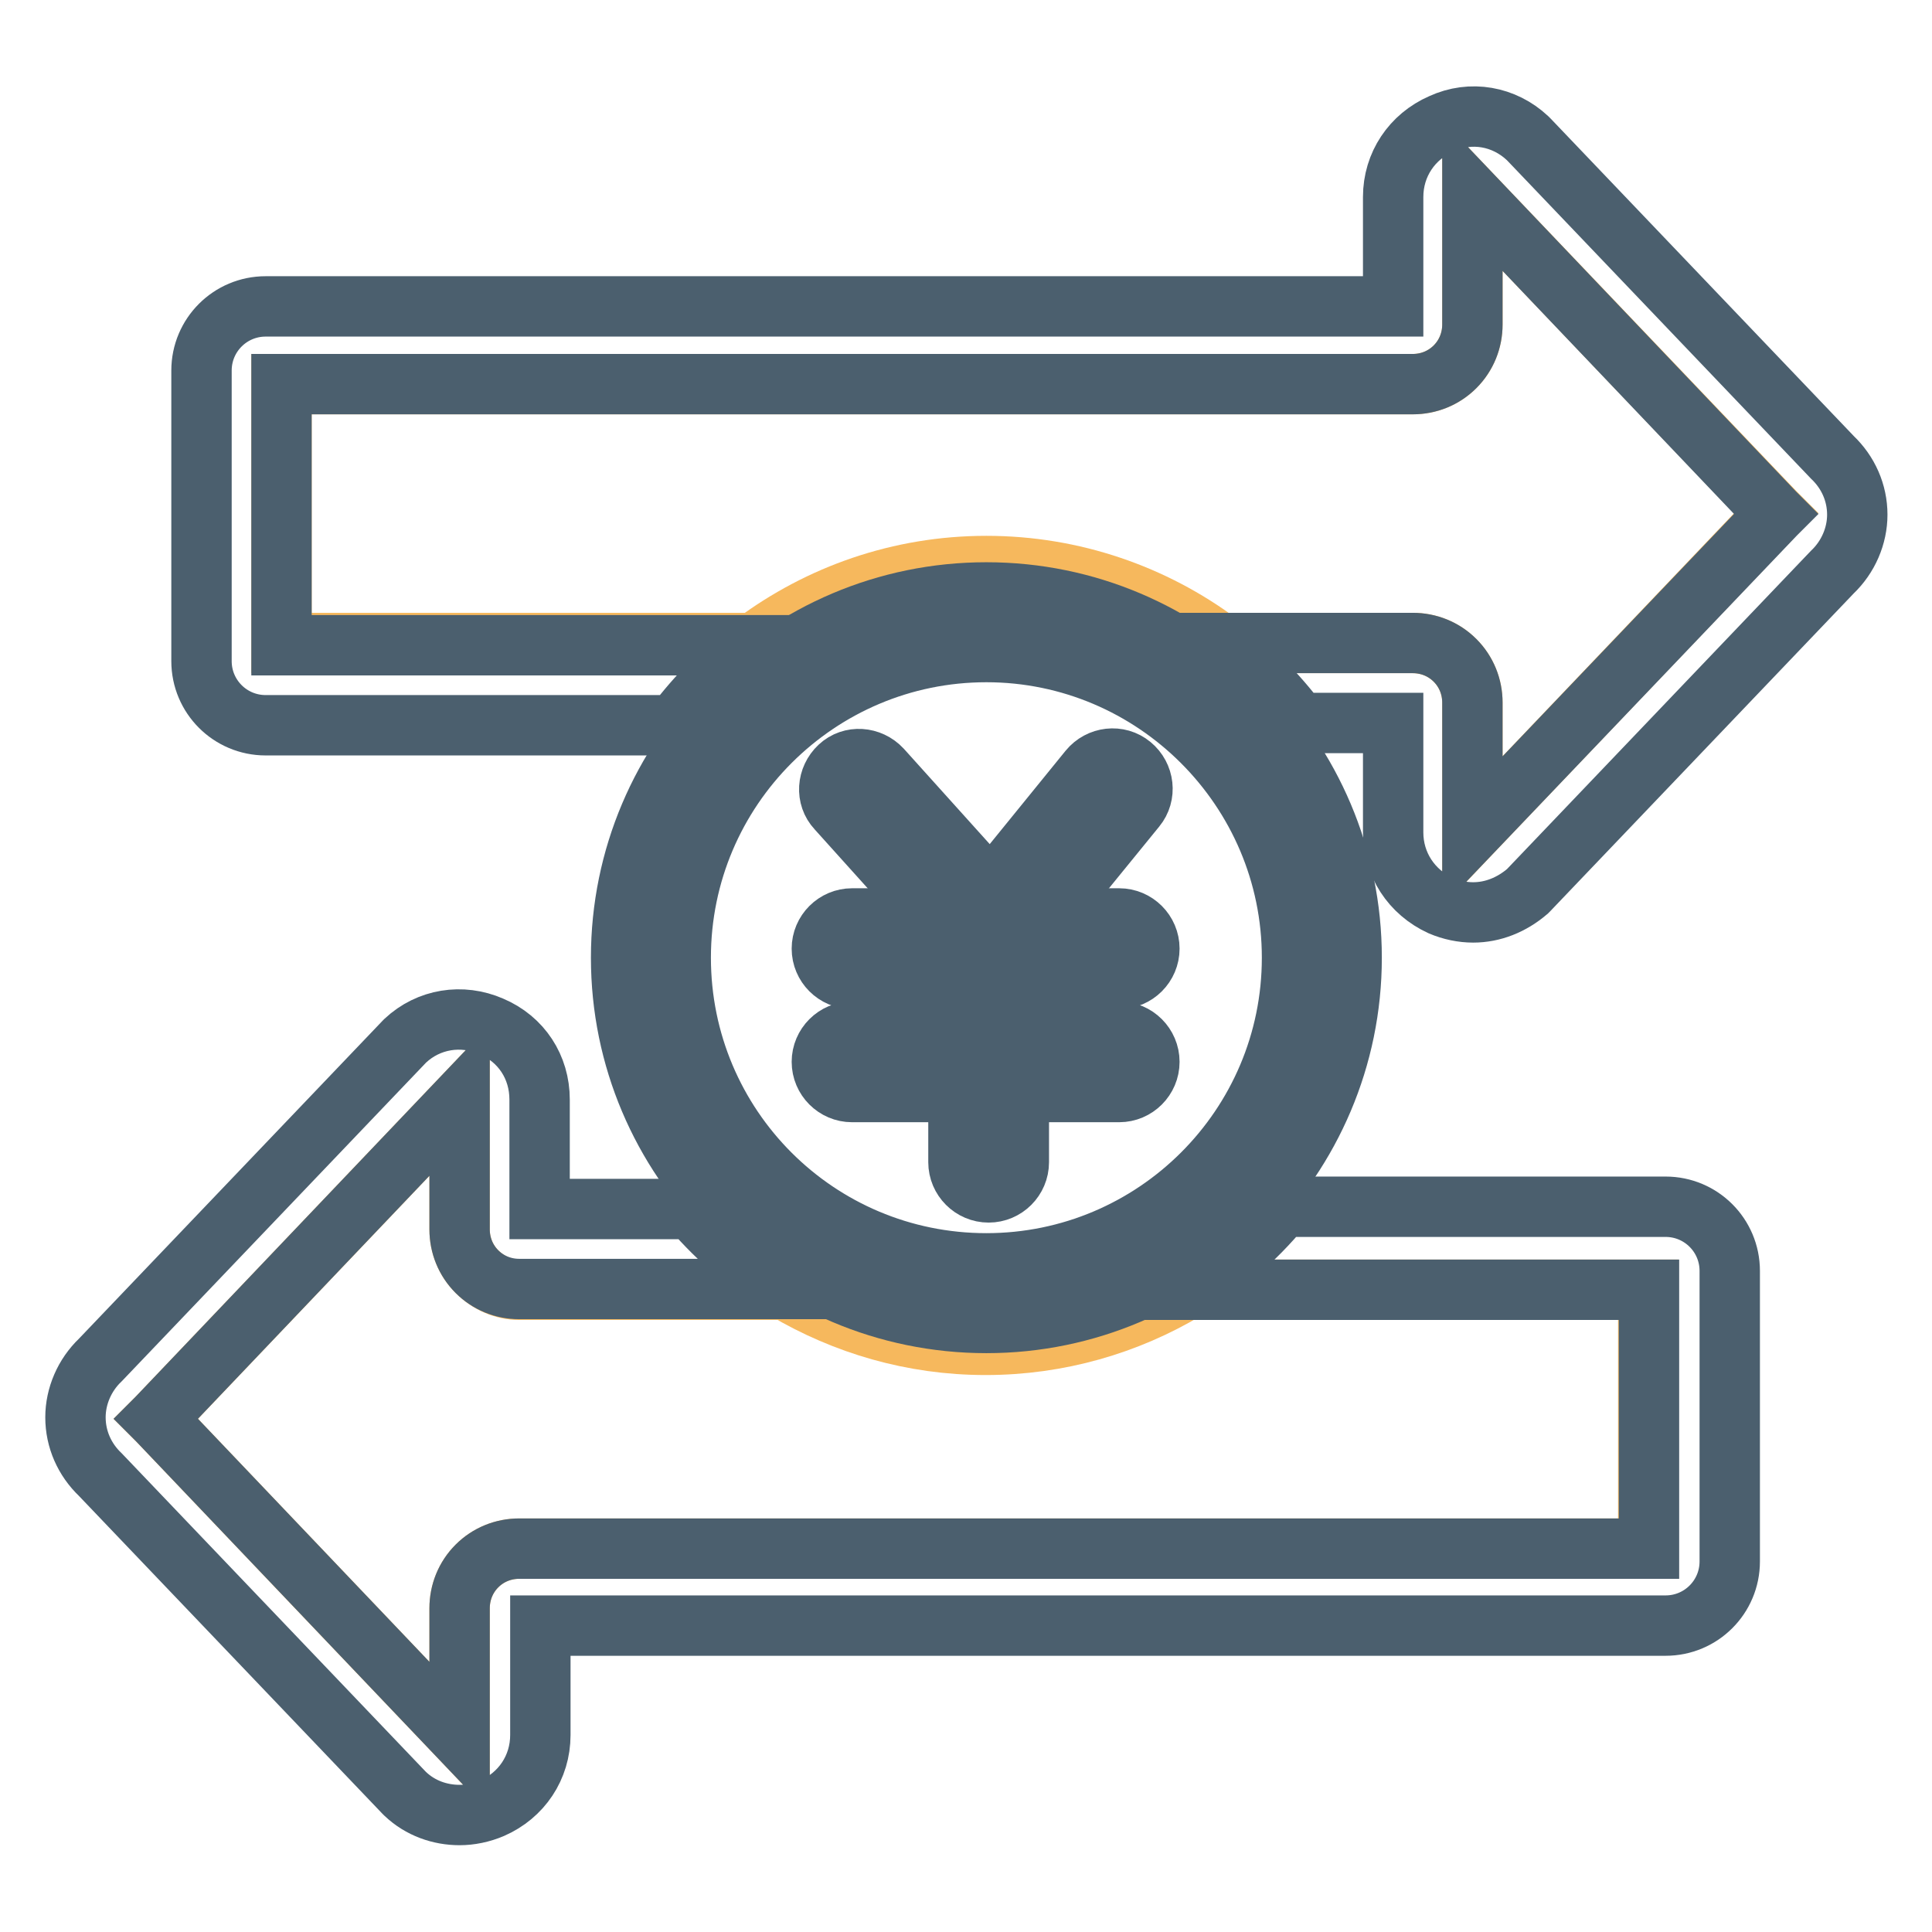
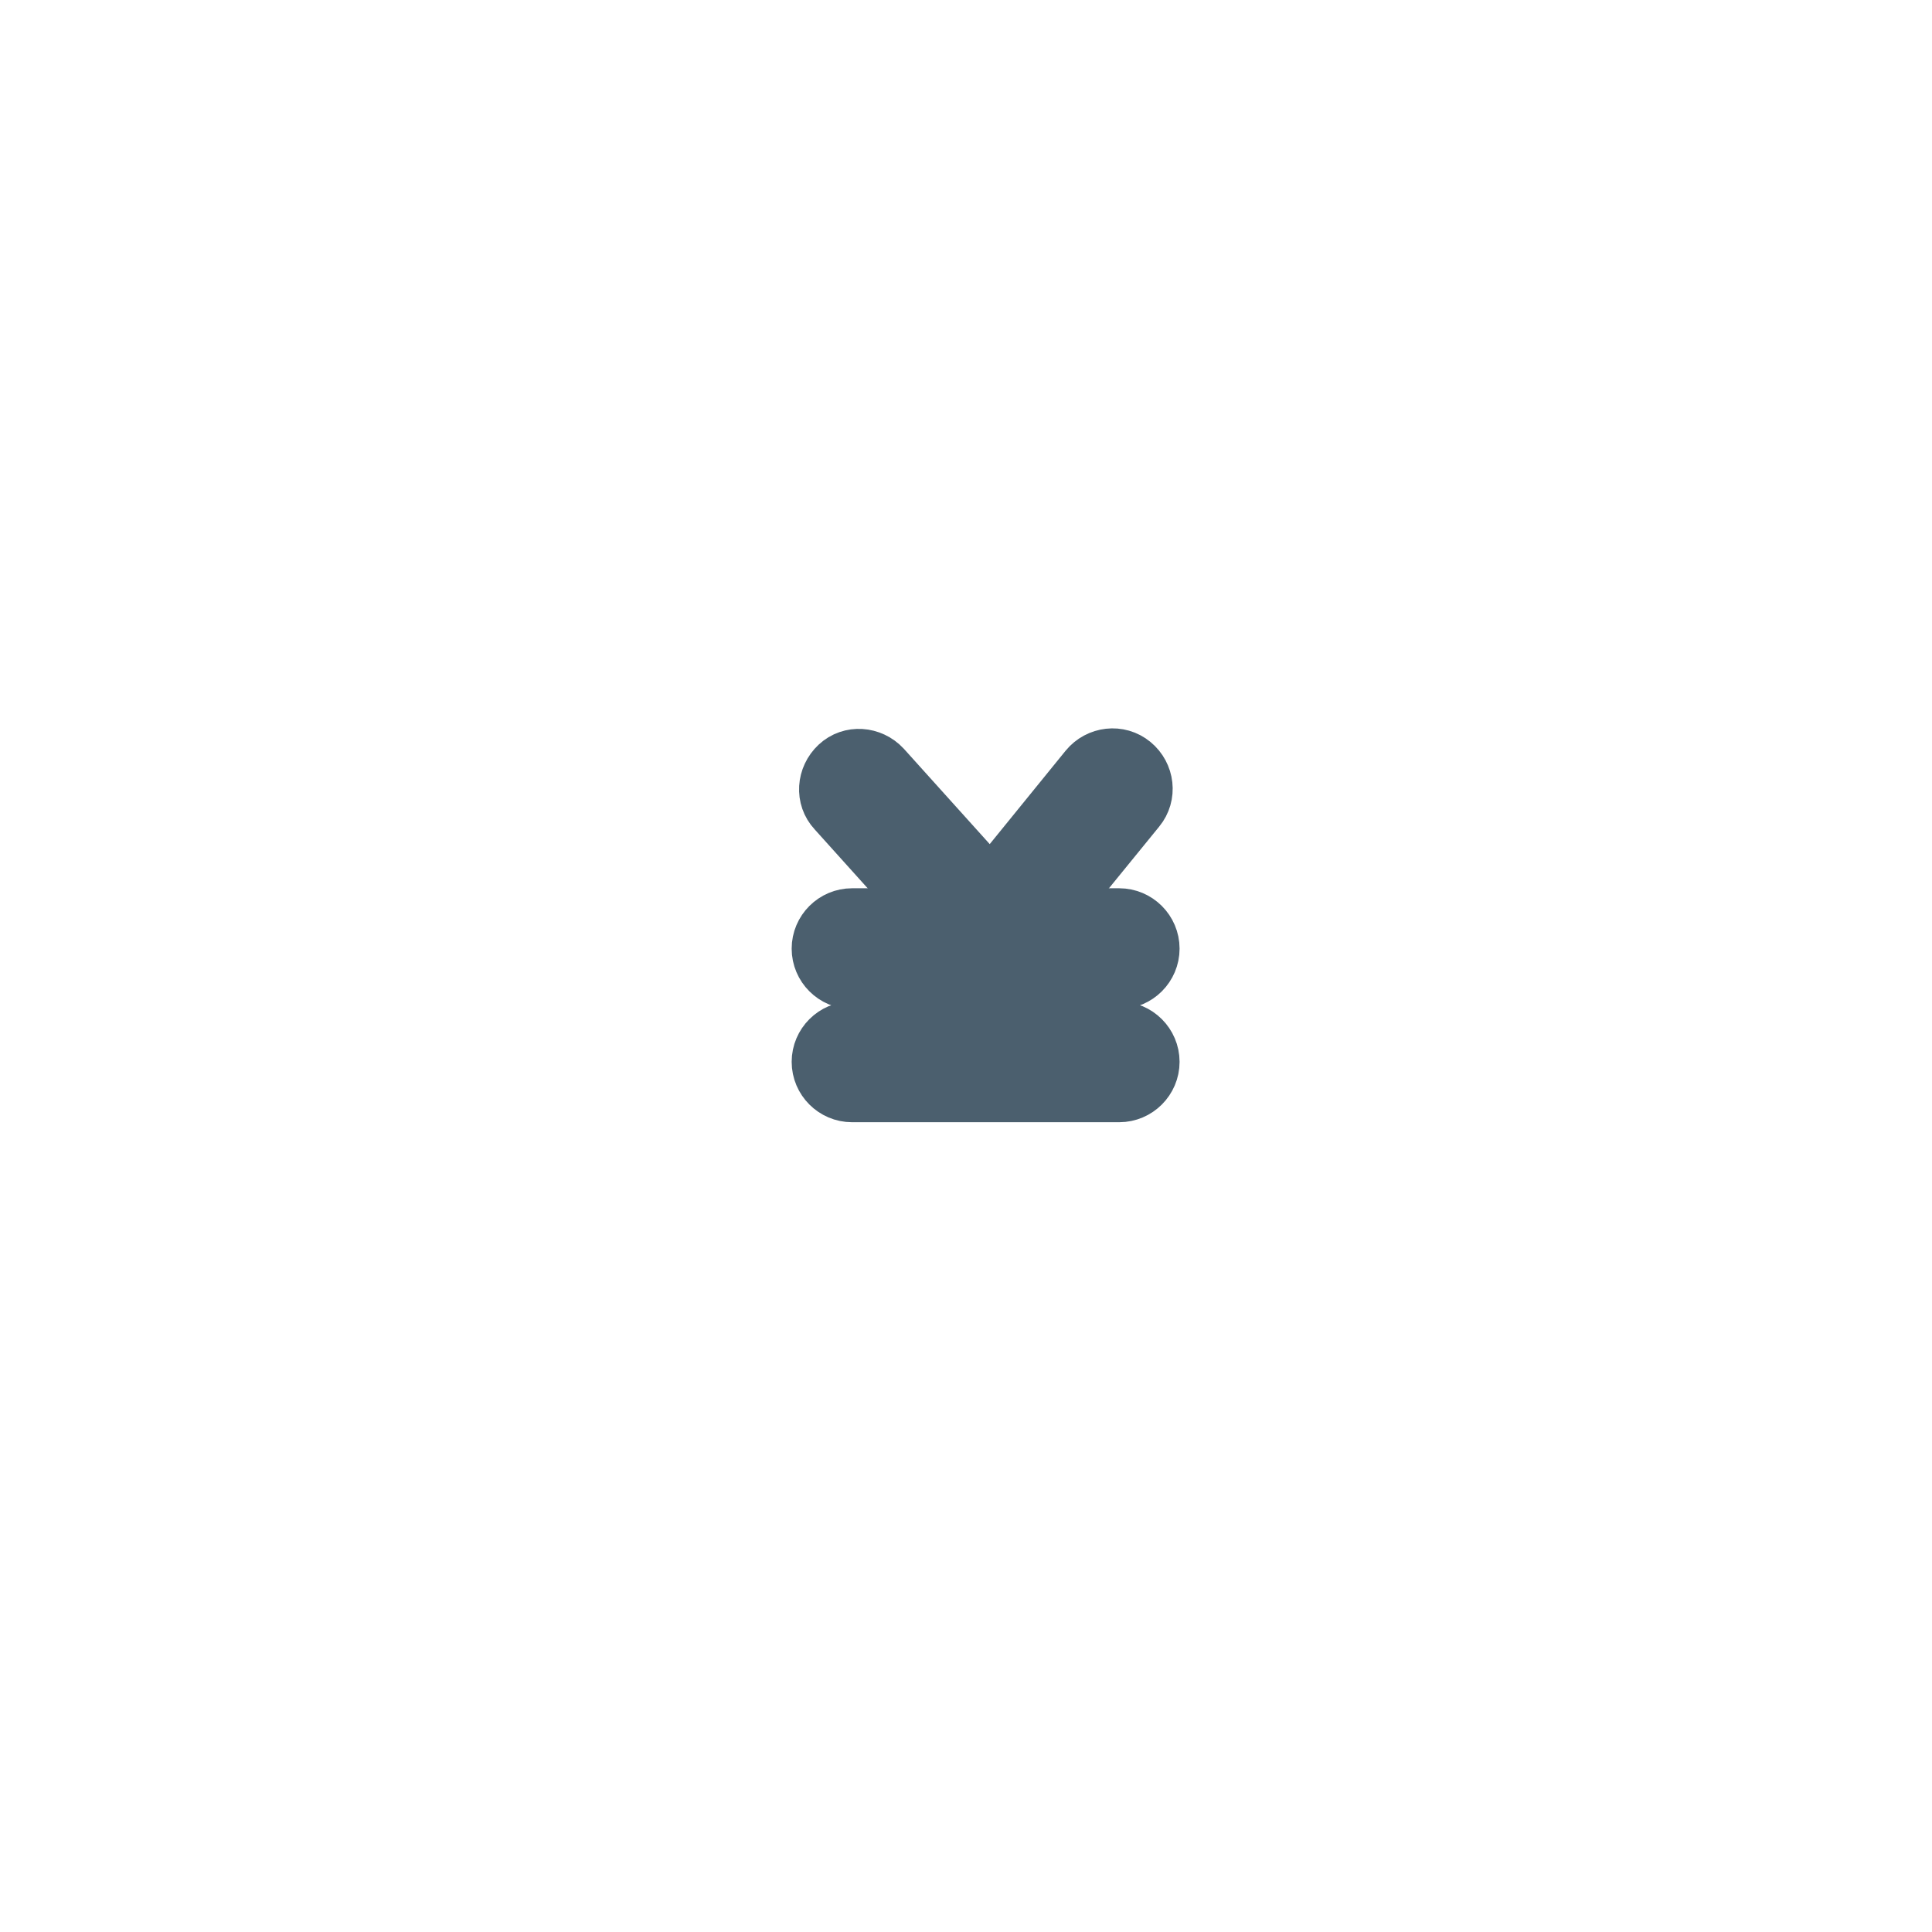
<svg xmlns="http://www.w3.org/2000/svg" version="1.1" x="0px" y="0px" viewBox="0 0 256 256" enable-background="new 0 0 256 256" xml:space="preserve">
  <g>
-     <path stroke-width="8" fill-opacity="0" stroke="#f6b85d" d="M63.2,168.5c-1.5-1.5-2.3-3.5-2.3-5.6v-17.1l-40.1,42.1l-0.1,0.1l0.2,0.2l40,42v-17.1 c0-2.1,0.8-4.1,2.3-5.6c1.5-1.5,3.5-2.3,5.6-2.3h149.6v-34.3h-61.3c-7.7,4.6-16.8,7.3-26.5,7.3c-9.7,0-18.7-2.7-26.5-7.3H68.8 C66.7,170.9,64.7,170,63.2,168.5L63.2,168.5z M161.5,85.2h25.7c2.1,0,4.1,0.8,5.6,2.3c1.5,1.5,2.3,3.5,2.3,5.6v17.1l40.1-42.1 l0.1-0.1l-0.2-0.2l-40-41.9v17.1c0,2.1-0.8,4.1-2.3,5.6s-3.5,2.3-5.6,2.3H37.3v34.3H100c8.6-6.4,19.2-10.2,30.7-10.2 C142.2,75,152.9,78.8,161.5,85.2z" />
-     <path stroke-width="8" fill-opacity="0" stroke="#4b5f6e" d="M190.9,120c1.4,0.6,2.9,0.9,4.3,0.9c2.6,0,5.1-1,7.2-2.8l0.1-0.1l40.3-42.2c2.1-2,3.3-4.8,3.3-7.6 c0-2.9-1.2-5.6-3.3-7.6l-40.2-42.1l-0.2-0.2c-3.1-2.9-7.5-3.7-11.4-1.9c-3.9,1.7-6.4,5.4-6.4,9.7v14.5H35.2c-4.7,0-8.5,3.8-8.5,8.5 v38.5c0,4.7,3.8,8.5,8.5,8.5h54.2c3-4,6.6-7.6,10.6-10.6H37.3V50.9h149.9c2.1,0,4.1-0.8,5.6-2.3c1.5-1.5,2.3-3.5,2.3-5.6V25.9 l40,42l0.2,0.2l-0.1,0.1l-40.1,42V93.1c0-2.1-0.8-4.1-2.3-5.6s-3.5-2.3-5.6-2.3h-25.7c4,3,7.6,6.6,10.6,10.6h12.5v14.5 C184.6,114.5,187,118.2,190.9,120L190.9,120z M157.2,170.9h61.3v34.3H68.8c-2.1,0-4.1,0.8-5.6,2.3c-1.5,1.5-2.3,3.5-2.3,5.6v17.1 l-40-42l-0.2-0.2l0.1-0.1l40.1-42.1v17.1c0,2.1,0.8,4.1,2.3,5.6c1.5,1.5,3.5,2.3,5.6,2.3h35.5c-4.7-2.8-9-6.4-12.6-10.6H71.5v-14.5 c0-4.3-2.4-8-6.4-9.7c-3.9-1.7-8.3-1-11.4,1.9l-0.1,0.1l-40.3,42.2c-2.1,2-3.3,4.8-3.3,7.6c0,2.9,1.2,5.6,3.3,7.6l40.2,42.1 l0.2,0.2c2,1.9,4.6,2.8,7.2,2.8c1.4,0,2.9-0.3,4.3-0.9c3.9-1.7,6.4-5.4,6.4-9.7v-14.5h149.1c4.7,0,8.5-3.8,8.5-8.5v-38.5 c0-4.7-3.8-8.5-8.5-8.5h-50.8C166.2,164.4,161.9,168,157.2,170.9L157.2,170.9z" />
-     <path stroke-width="8" fill-opacity="0" stroke="#4b5f6e" d="M130.7,175.3c-26.7,0-48.4-21.7-48.4-48.4c0-26.7,21.7-48.4,48.4-48.4c26.7,0,48.4,21.7,48.4,48.4 C179.1,153.5,157.4,175.3,130.7,175.3z M130.7,86.4c-22.3,0-40.5,18.1-40.5,40.5s18.1,40.5,40.5,40.5c22.3,0,40.5-18.1,40.5-40.5 C171.2,104.6,153,86.4,130.7,86.4z" />
    <path stroke-width="8" fill-opacity="0" stroke="#4b5f6e" d="M131.6,130.2l-20.7-23c-1.5-1.6-1.3-4.1,0.3-5.6c1.6-1.5,4.1-1.3,5.6,0.3l14.5,16.1l13-16 c1.4-1.7,3.9-2,5.6-0.6c1.7,1.4,2,3.9,0.6,5.6L131.6,130.2L131.6,130.2z" />
    <path stroke-width="8" fill-opacity="0" stroke="#4b5f6e" d="M148.3,129.7h-35.4c-2.2,0-4-1.8-4-4c0-2.2,1.8-4,4-4h35.4c2.2,0,4,1.8,4,4 C152.3,127.9,150.5,129.7,148.3,129.7z M148.3,144.7h-35.4c-2.2,0-4-1.8-4-4s1.8-4,4-4h35.4c2.2,0,4,1.8,4,4 S150.5,144.7,148.3,144.7z" />
-     <path stroke-width="8" fill-opacity="0" stroke="#4b5f6e" d="M131,158c-2.2,0-4-1.8-4-4v-28.3c0-2.2,1.8-4,4-4c2.2,0,4,1.8,4,4V154C135,156.2,133.2,158,131,158z" />
  </g>
</svg>